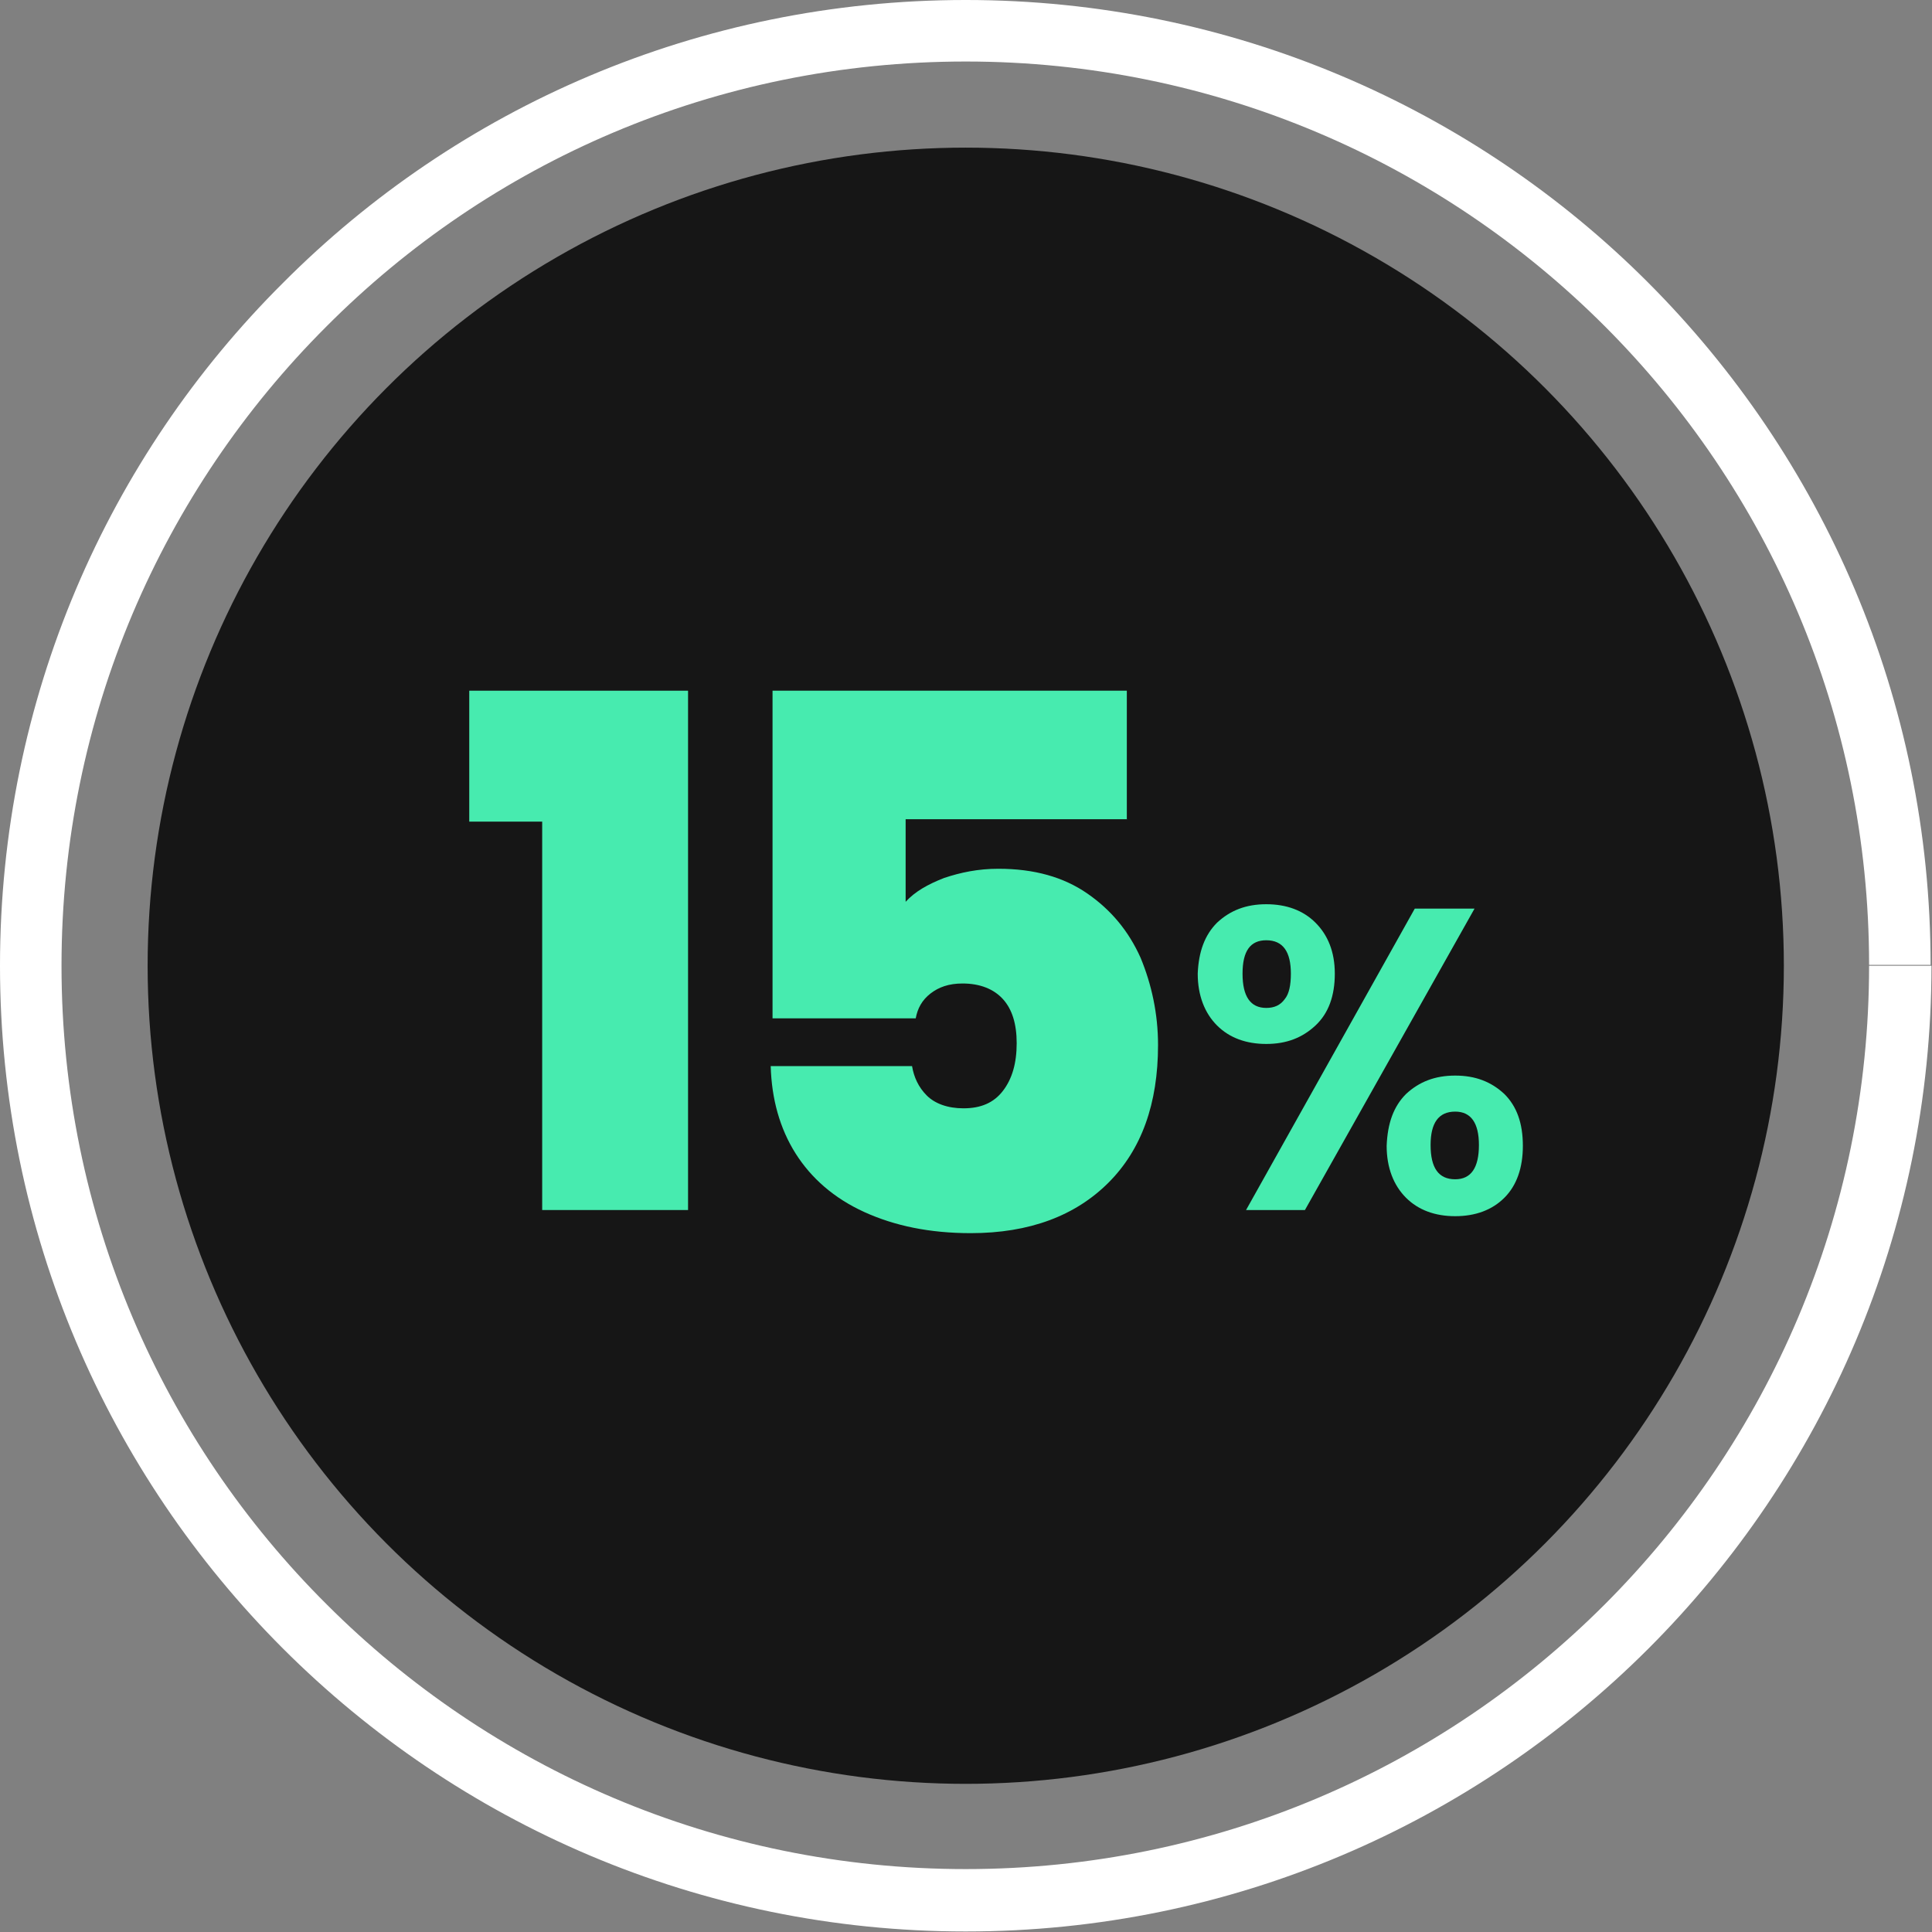
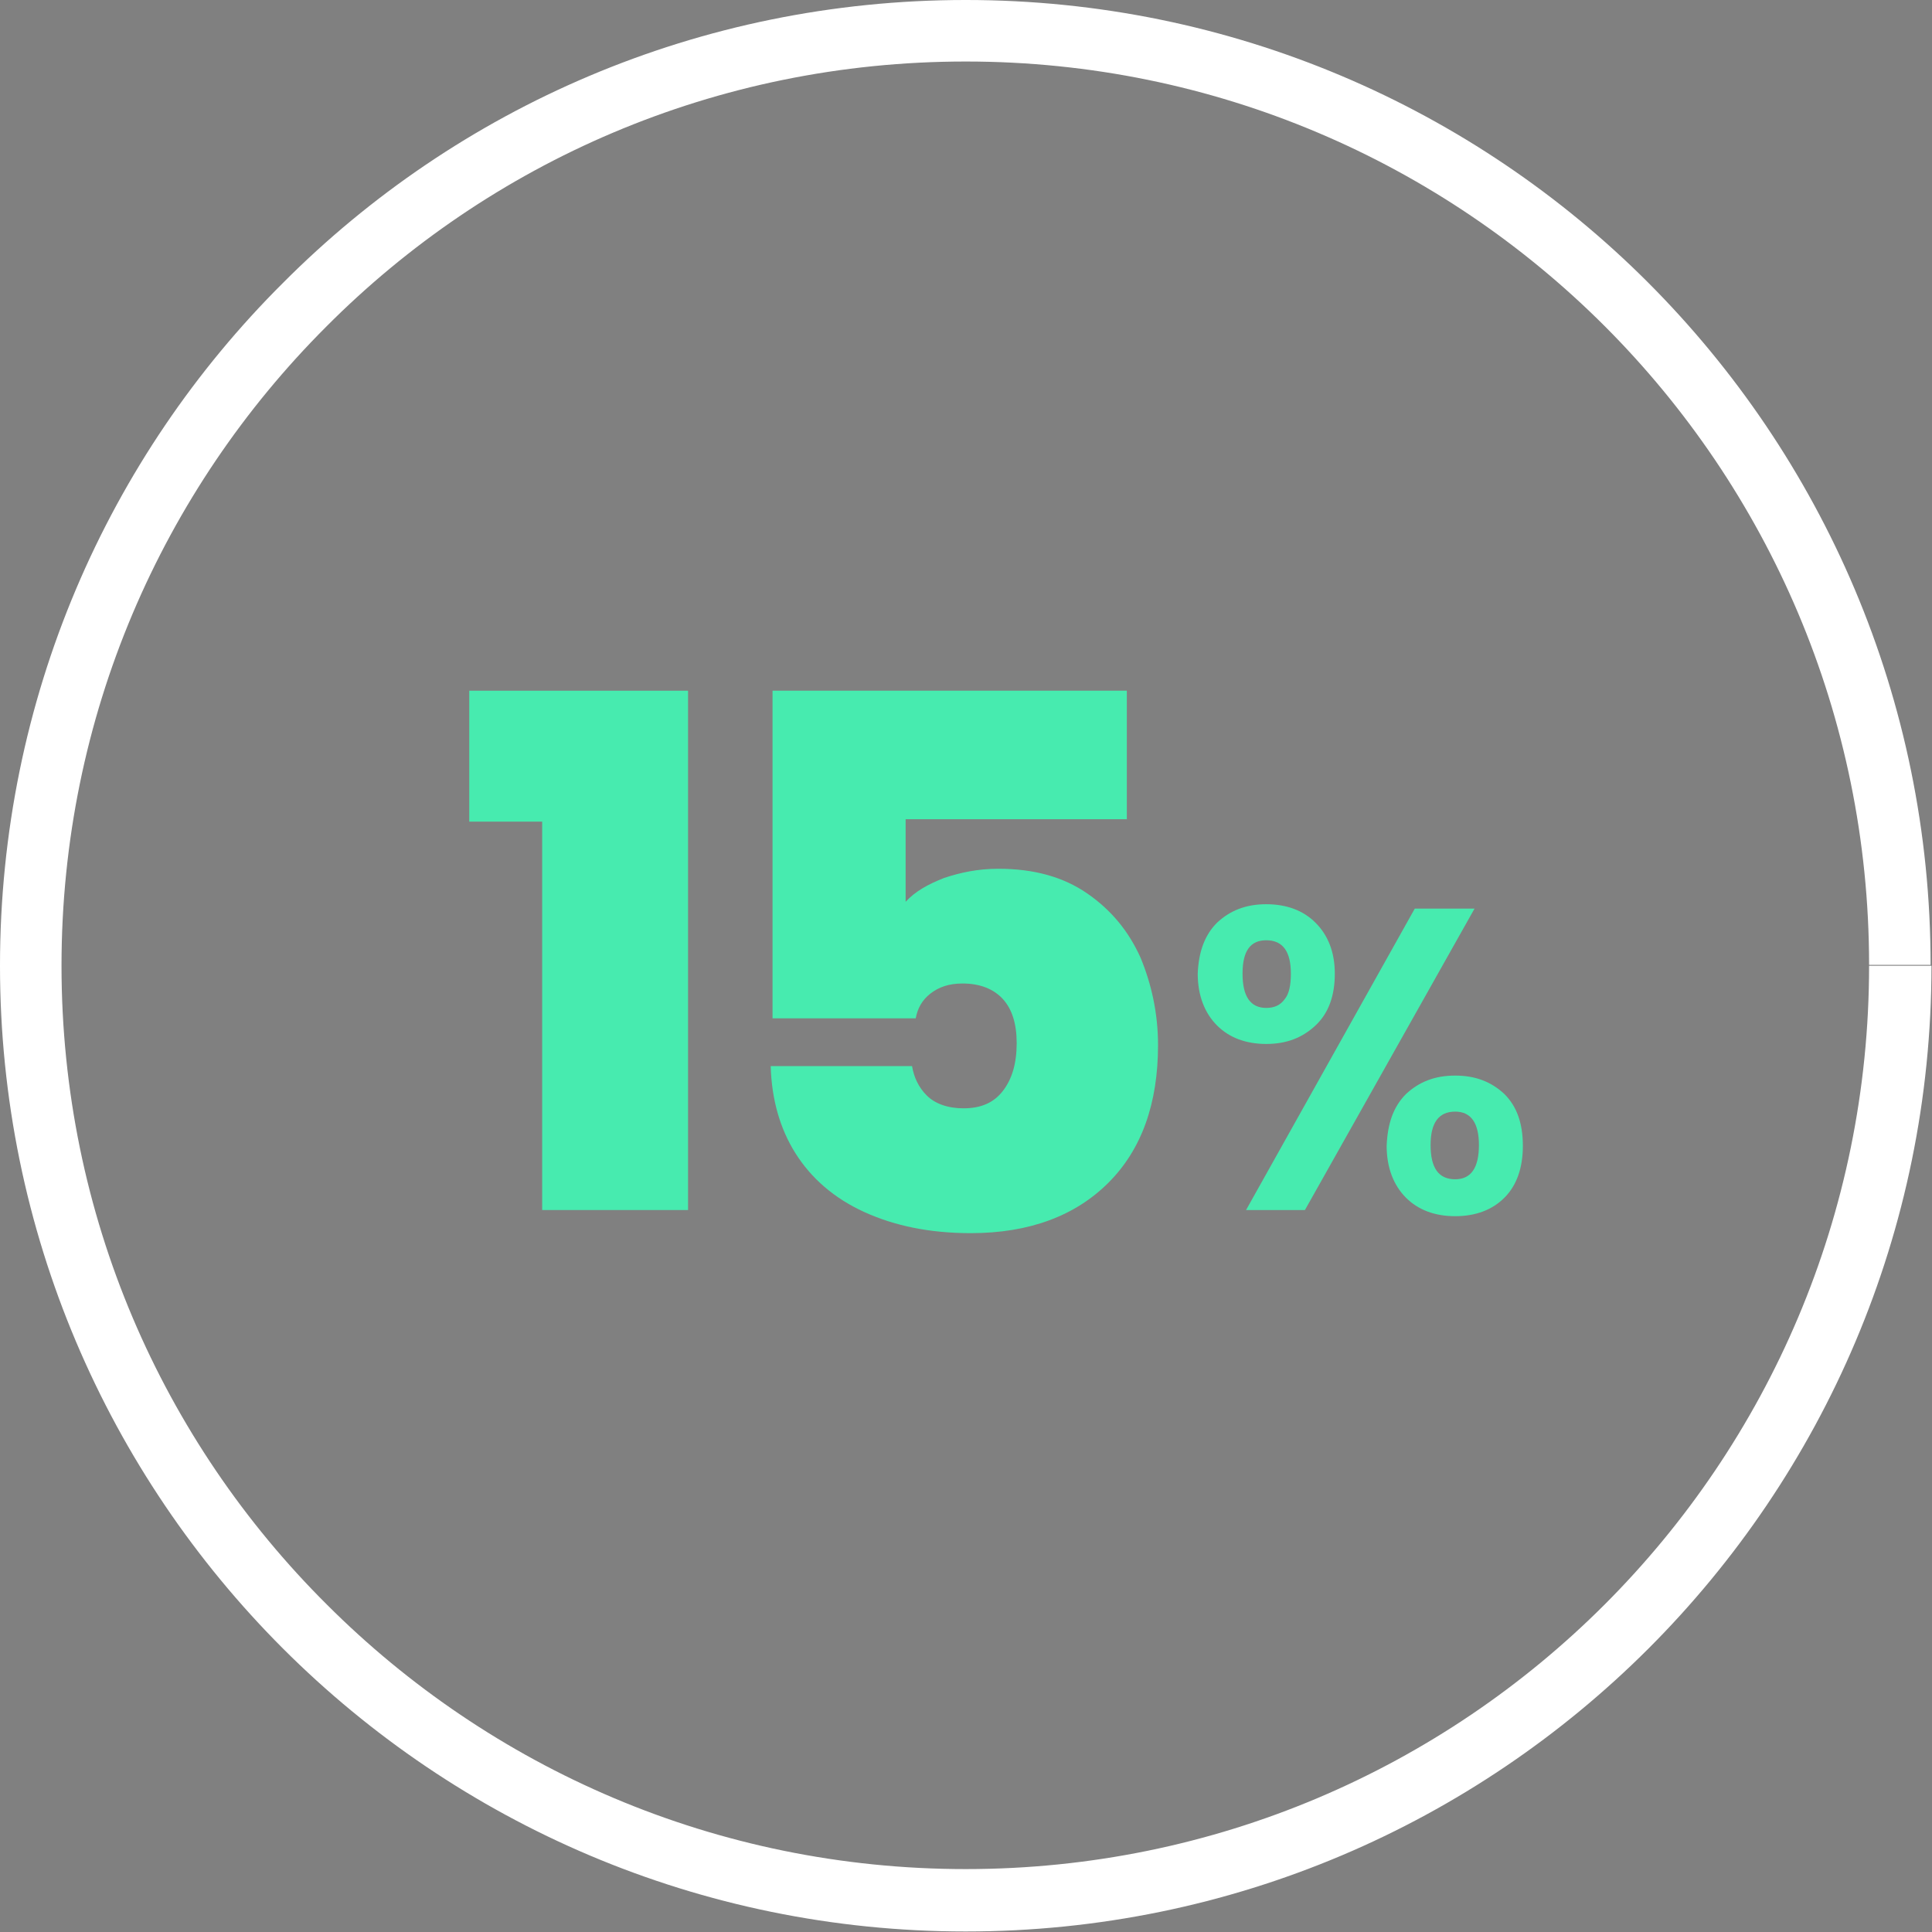
<svg xmlns="http://www.w3.org/2000/svg" width="100%" height="100%" viewBox="0 0 3817 3817" version="1.1" xml:space="preserve" style="fill-rule:evenodd;clip-rule:evenodd;stroke-linejoin:round;stroke-miterlimit:2;">
  <rect x="0" y="0" width="3817" height="3817" fill="#808080" stroke="none" />
  <g>
    <g>
-       <circle cx="1907.99" cy="1907.99" r="1616.32" style="fill:#161616;" />
      <path d="M3815.97,1907.99l-123.263,-0.001c0,493.055 -199.654,939.234 -522.57,1262.15c-322.917,322.916 -769.096,522.57 -1262.15,522.57c-493.058,0 -939.237,-199.654 -1262.15,-522.57c-324.654,-322.917 -524.304,-769.096 -524.304,-1262.15c0,-493.058 199.65,-939.237 522.567,-1262.15c322.917,-324.654 769.1,-524.304 1263.89,-524.304c493.054,0 939.233,199.65 1262.15,522.567c322.916,322.917 522.57,769.1 522.57,1262.15l121.53,0c-0,-526.042 -213.542,-1003.47 -559.03,-1348.96c-343.75,-343.75 -821.179,-557.292 -1347.22,-557.292c-527.779,0 -1005.21,213.542 -1348.96,559.029c-345.487,343.75 -559.029,821.179 -559.029,1348.96c-0,526.041 213.542,1003.47 559.029,1348.96c345.483,345.483 822.917,559.025 1348.96,559.025c526.041,-0 1003.47,-213.542 1348.96,-559.025c345.483,-345.488 559.025,-822.917 559.025,-1348.96Z" style="fill:#fff;fill-rule:nonzero;" />
    </g>
    <g>
      <path d="M927.083,1623.26l0,-258.68l432.292,0l0,1026.04l-288.196,0l0,-767.362l-144.096,-0Z" style="fill:#47ebaf;fill-rule:nonzero;" />
      <path d="M2404.51,1822.92c26.041,-24.305 57.291,-36.459 97.224,-36.459c39.93,0 72.917,12.154 97.221,36.459c24.304,24.304 38.196,57.291 38.196,100.696c0,43.4 -12.154,78.125 -38.196,102.429c-26.041,24.304 -57.291,36.458 -97.221,36.458c-39.933,0 -72.916,-12.154 -97.224,-36.458c-24.305,-24.304 -38.192,-59.029 -38.192,-102.429c1.733,-43.405 13.887,-76.392 38.192,-100.696Zm50.349,100.696c0,45.137 15.625,67.708 46.875,67.708c15.625,-0 27.776,-5.208 36.459,-17.363c8.679,-10.416 12.15,-27.779 12.15,-50.345c-0,-43.405 -15.625,-65.975 -48.609,-65.975c-31.25,-0 -46.875,20.833 -46.875,65.975Zm458.334,-128.475l-335.071,595.487l-116.321,0l333.333,-595.488l118.059,0.001Zm-135.417,366.32c26.042,-24.304 57.292,-36.458 97.221,-36.458c39.929,0 71.179,12.154 97.221,36.458c24.308,24.304 36.458,57.292 36.458,102.429c0,43.405 -12.15,78.125 -36.458,102.434c-24.304,24.304 -57.292,36.458 -97.221,36.458c-39.929,0 -72.917,-12.154 -97.221,-36.458c-24.308,-24.309 -38.196,-59.029 -38.196,-102.434c1.738,-45.137 13.888,-78.125 38.196,-102.429Zm48.608,100.696c0,45.138 15.625,67.709 48.613,67.709c31.25,-0 46.875,-22.571 46.875,-67.709c-0,-43.404 -15.625,-65.975 -46.875,-65.975c-32.988,0 -48.613,22.571 -48.613,65.975Z" style="fill:#47ebaf;fill-rule:nonzero;" />
    </g>
    <path d="M2228.07,1618.46l-438.839,-0l-0,163.205c18.13,-19.946 43.52,-34.452 76.161,-47.147c32.641,-10.881 67.094,-18.135 106.989,-18.135c70.723,-0 128.75,16.32 175.901,48.961c47.147,32.642 81.602,74.352 105.173,126.939c21.762,52.587 34.457,110.618 34.457,172.271c-0,116.058 -32.641,206.726 -97.923,272.008c-65.282,65.282 -155.95,99.739 -272.01,99.739c-81.602,-0 -150.51,-14.506 -210.351,-41.707c-59.842,-27.201 -105.178,-67.097 -136.005,-116.059c-30.83,-48.961 -47.151,-106.988 -48.962,-172.271l279.26,0c3.63,21.762 12.695,41.707 29.016,58.027c16.321,16.321 41.706,25.387 72.537,25.387c34.452,0 59.842,-10.88 77.973,-34.452c18.135,-23.576 27.2,-54.401 27.2,-94.298c0,-38.08 -9.065,-67.096 -27.2,-87.042c-18.131,-19.946 -45.332,-30.827 -79.788,-30.827c-27.201,0 -47.146,7.251 -63.467,19.946c-16.32,12.695 -25.391,29.016 -29.016,48.962l-282.889,-0l-0,-647.382l699.968,0l0,253.875l1.815,-0Z" style="fill:#47ebaf;fill-rule:nonzero;" />
  </g>
</svg>